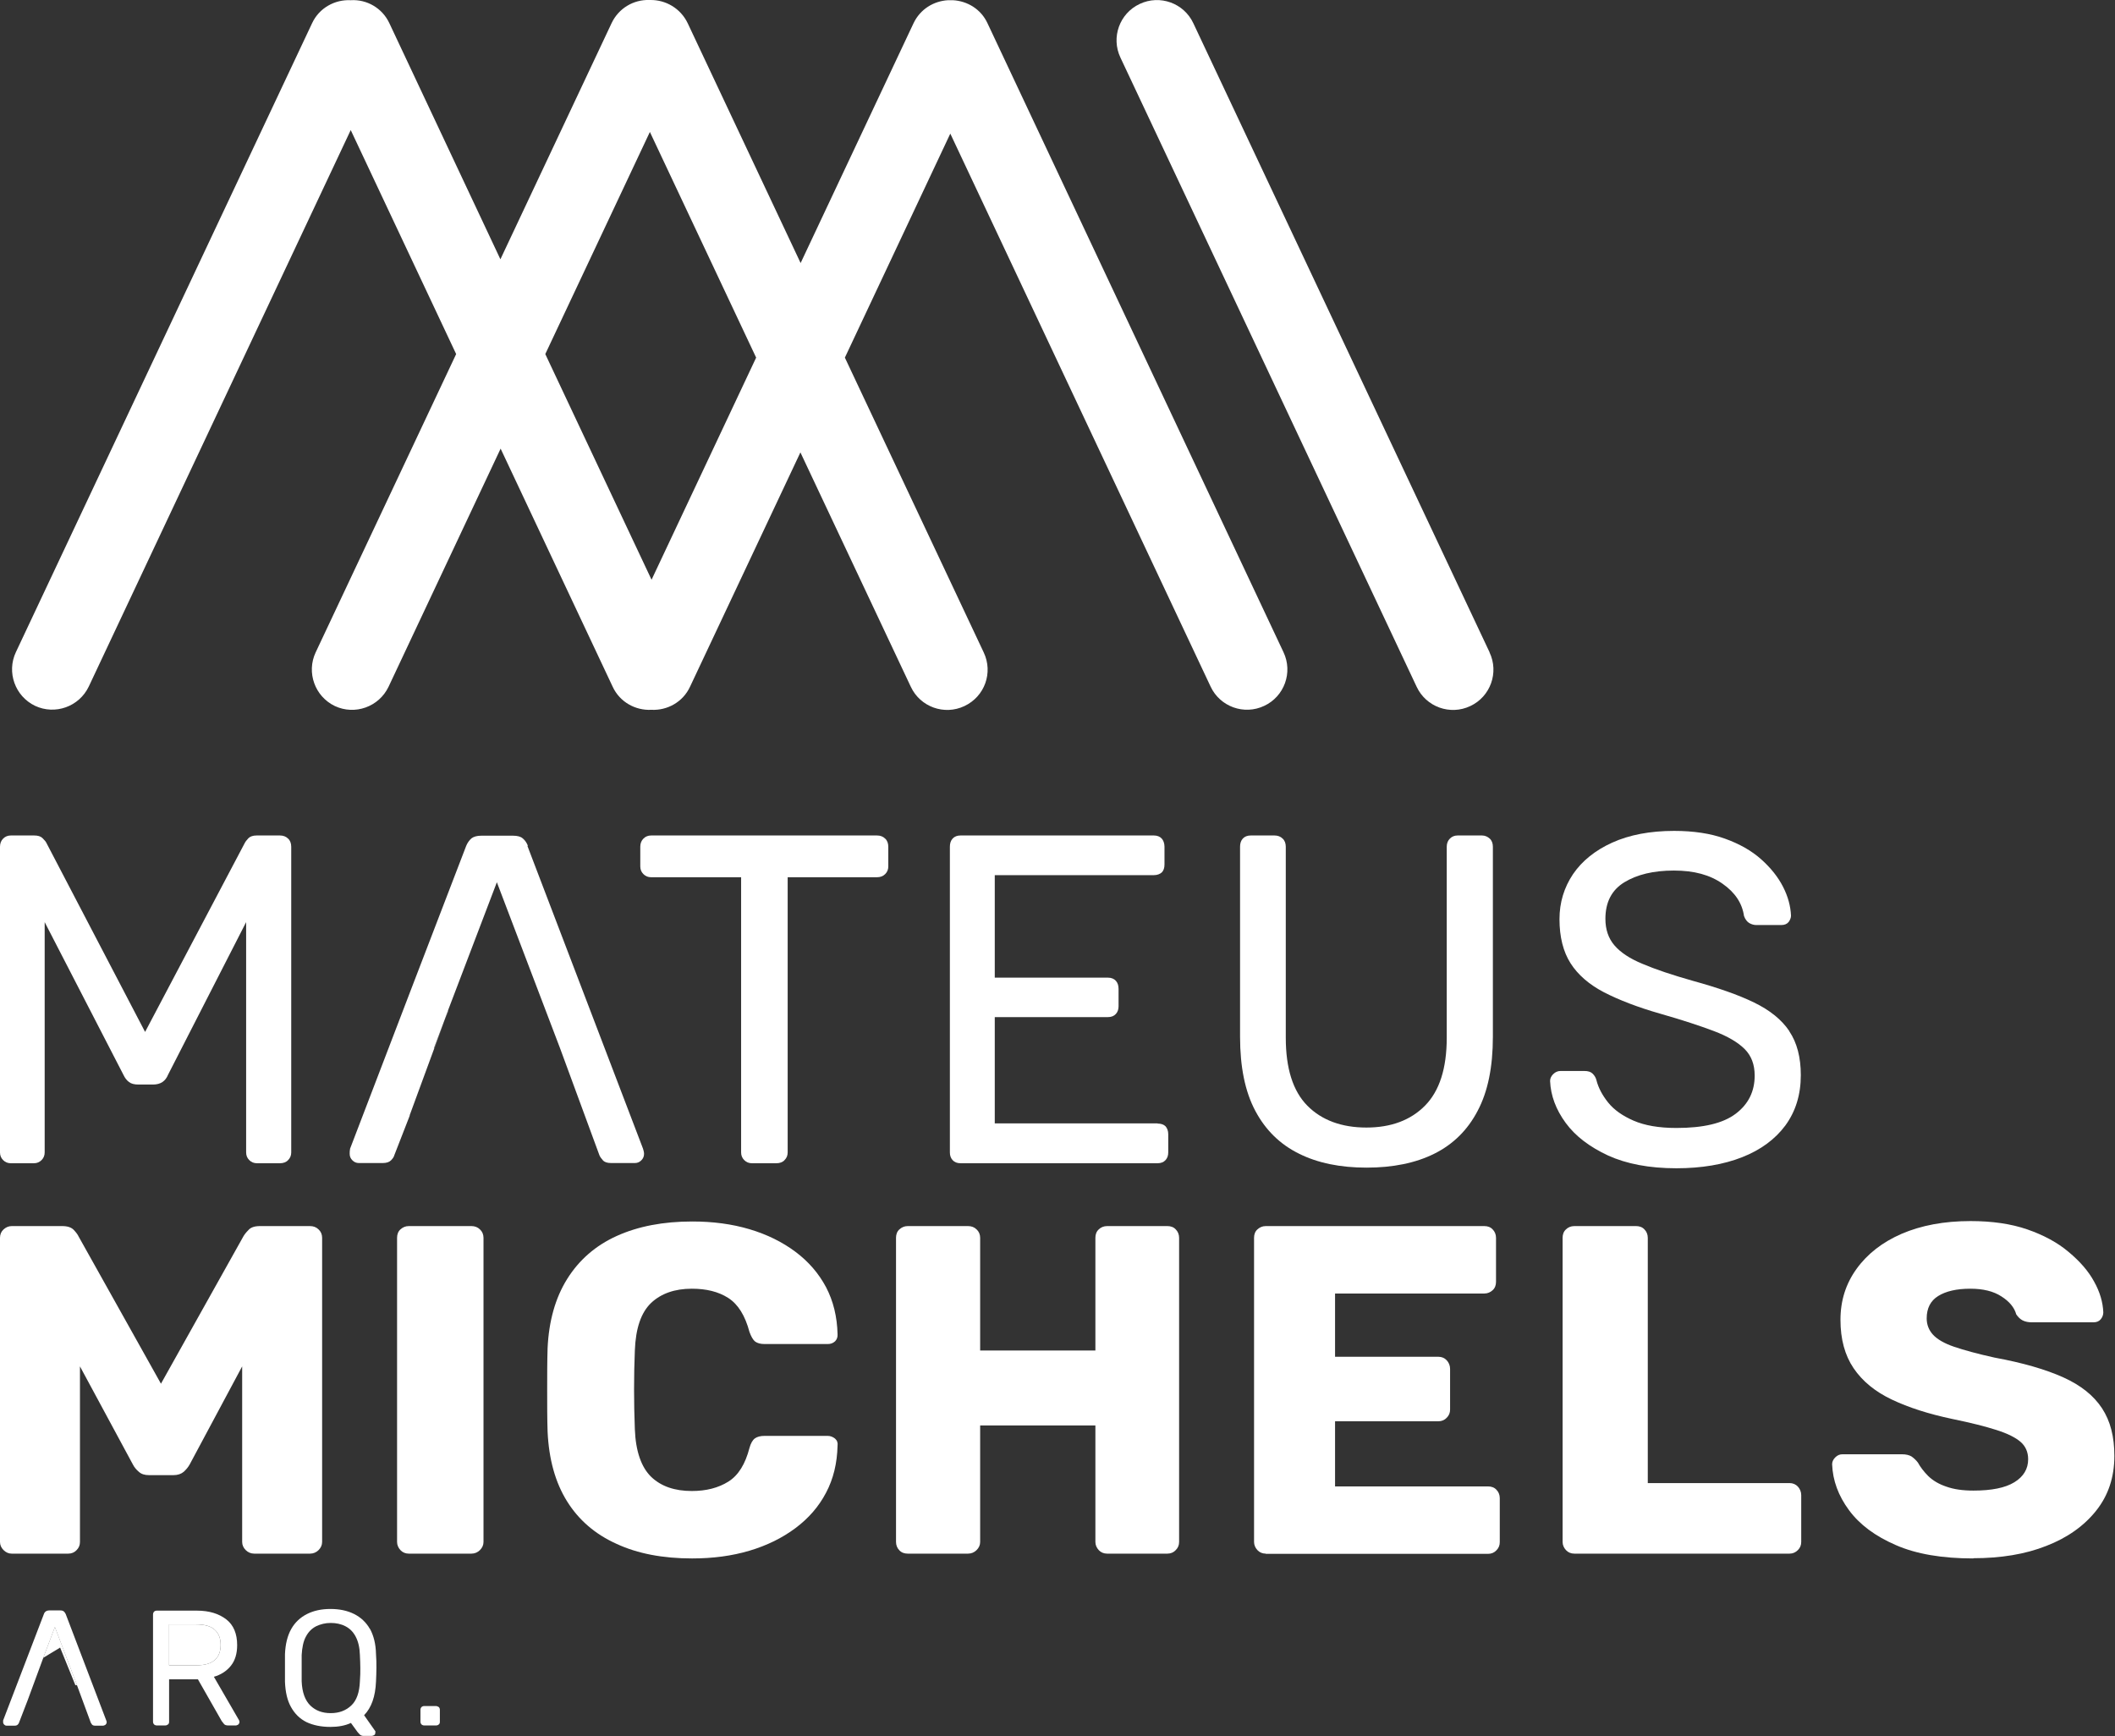
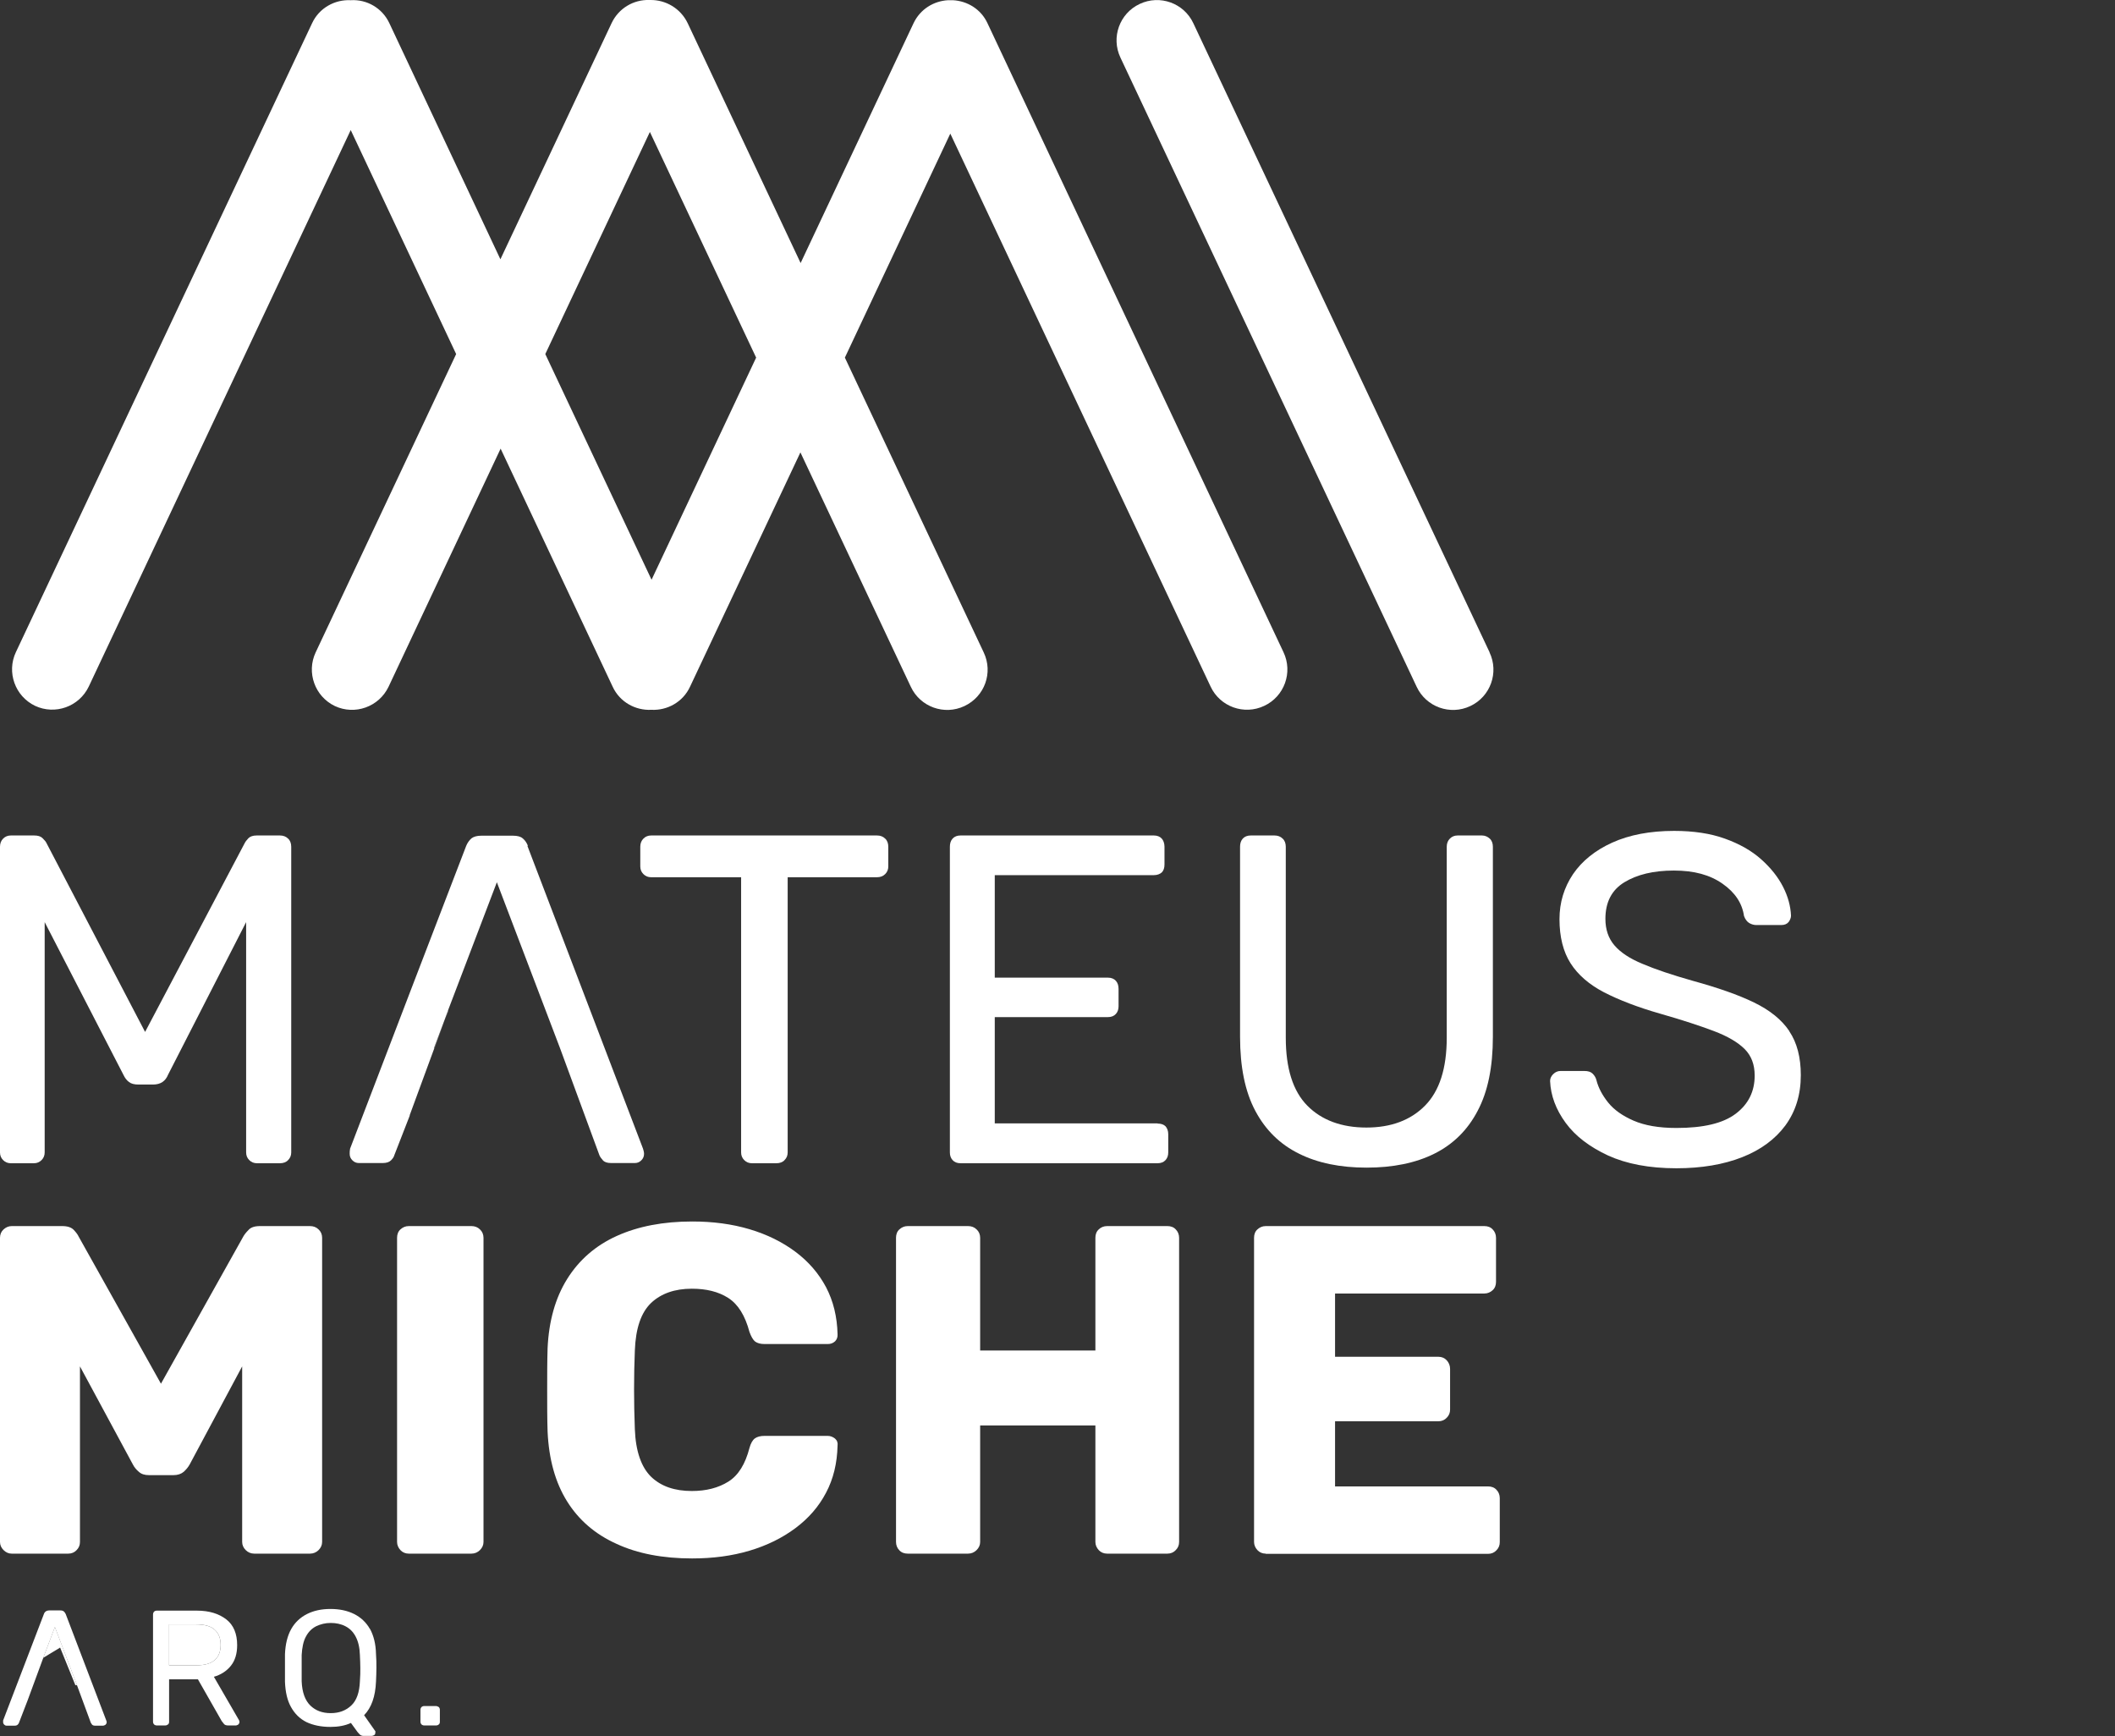
<svg xmlns="http://www.w3.org/2000/svg" id="Camada_2" viewBox="0 0 101.31 83.16">
  <rect x="0" y="0" width="101.31" height="83.16" fill="#333333" stroke="none" />
  <defs>
    <style>.cls-1{fill:#fff;stroke-width:0px;}</style>
  </defs>
  <g id="Camada_1-2">
    <path class="cls-1" d="M71.35,31.24L57.16,1.11c-.45-.96-1.6-1.38-2.57-.92h0c-.96.45-1.38,1.6-.92,2.57l14.19,30.14c.45.96,1.6,1.38,2.57.92h0c.96-.45,1.38-1.6.92-2.57Z" />
    <path class="cls-1" d="M47.3,1.11c-.31-.67-.96-1.06-1.65-1.1-.04,0-.08,0-.12,0-.04,0-.08,0-.12,0-.69.04-1.33.43-1.65,1.1l-5.41,11.49-5.41-11.49C32.6.4,31.89-.01,31.15,0c0,0-.02,0-.03,0,0,0-.02,0-.03,0-.74-.02-1.45.39-1.79,1.1l-5.33,11.32L18.65,1.11c-.34-.73-1.09-1.15-1.85-1.1-.76-.04-1.51.37-1.85,1.1L.76,31.24c-.45.96-.04,2.11.92,2.57.96.45,2.11.04,2.57-.92L16.8,6.23l5.05,10.73-6.73,14.29c-.45.96-.04,2.11.92,2.57.96.45,2.11.04,2.57-.92l5.37-11.41,5.37,11.41c.34.73,1.09,1.14,1.85,1.1.76.04,1.51-.37,1.85-1.1l5.29-11.23,5.29,11.23c.45.96,1.6,1.38,2.57.92s1.38-1.6.92-2.57l-6.65-14.12,5.05-10.73,12.47,26.49c.45.96,1.6,1.38,2.57.92.96-.45,1.38-1.6.92-2.57L47.3,1.11ZM31.21,27.77l-5.09-10.81,5.01-10.64,5.09,10.81-5.01,10.64Z" />
    <path class="cls-1" d="M.56,74.42c-.15,0-.28-.06-.39-.17S0,74.01,0,73.86v-14.57c0-.16.06-.3.17-.4.11-.1.24-.16.39-.16h2.42c.25,0,.44.06.56.19.12.13.19.23.22.3l3.95,7.06,3.95-7.06c.04-.07.12-.18.24-.3.11-.13.3-.19.55-.19h2.4c.16,0,.3.05.41.16.11.1.17.24.17.4v14.57c0,.15-.06.28-.17.39s-.25.17-.41.17h-2.67c-.16,0-.3-.06-.41-.17-.11-.11-.17-.24-.17-.39v-8.41l-2.51,4.69c-.07.13-.17.25-.29.36-.12.1-.28.16-.49.16h-1.17c-.21,0-.37-.05-.49-.16-.12-.1-.22-.22-.29-.36l-2.53-4.69v8.41c0,.15-.05.28-.16.39-.1.11-.24.17-.4.17H.56Z" />
    <path class="cls-1" d="M19.58,74.42c-.16,0-.3-.06-.4-.17-.1-.11-.16-.24-.16-.39v-14.57c0-.16.05-.3.16-.4s.24-.16.4-.16h3c.16,0,.3.05.41.16.11.1.17.24.17.4v14.57c0,.15-.06.28-.17.39s-.25.17-.41.17h-3Z" />
    <path class="cls-1" d="M33.16,74.65c-1.41,0-2.62-.23-3.63-.7-1.02-.46-1.81-1.14-2.37-2.04s-.87-2.01-.93-3.34c-.02-.61-.02-1.27-.02-1.97s0-1.38.02-2.02c.06-1.3.37-2.41.94-3.32.57-.91,1.36-1.6,2.38-2.06,1.02-.46,2.22-.69,3.61-.69.99,0,1.9.12,2.74.37.84.25,1.57.61,2.2,1.08s1.12,1.04,1.47,1.7c.35.67.53,1.42.55,2.25.01.13-.03.25-.12.34-.1.09-.21.13-.35.13h-3.03c-.19,0-.34-.04-.45-.12-.1-.08-.19-.24-.27-.46-.21-.79-.55-1.33-1.02-1.63s-1.05-.44-1.74-.44c-.82,0-1.47.23-1.95.68-.48.46-.74,1.21-.78,2.28-.05,1.23-.05,2.48,0,3.77.04,1.06.31,1.82.78,2.28.48.46,1.13.68,1.95.68.69,0,1.27-.15,1.75-.45s.81-.84,1.01-1.61c.06-.22.15-.38.26-.46.11-.08.27-.12.46-.12h3.03c.13,0,.25.05.35.13.1.09.14.2.12.34-.02.84-.2,1.59-.55,2.25-.35.67-.84,1.23-1.47,1.7s-1.36.83-2.2,1.08c-.84.25-1.75.37-2.74.37Z" />
    <path class="cls-1" d="M43.48,74.42c-.16,0-.3-.05-.4-.16-.1-.1-.16-.24-.16-.4v-14.57c0-.16.05-.3.16-.4s.24-.16.4-.16h2.89c.16,0,.3.05.41.16.11.1.17.24.17.4v5.4h5.52v-5.4c0-.16.05-.3.16-.4.1-.1.24-.16.4-.16h2.89c.16,0,.3.05.4.16.1.1.16.24.16.4v14.57c0,.15-.05.28-.16.39-.1.11-.24.17-.4.17h-2.89c-.16,0-.3-.06-.4-.17s-.16-.24-.16-.39v-5.58h-5.52v5.58c0,.15-.06.28-.17.39s-.25.17-.41.17h-2.89Z" />
    <path class="cls-1" d="M60.63,74.42c-.16,0-.3-.06-.4-.17-.1-.11-.16-.24-.16-.39v-14.57c0-.16.05-.3.16-.4s.24-.16.4-.16h10.47c.16,0,.3.05.4.16.1.1.16.24.16.4v2.11c0,.16-.05.3-.16.4-.11.1-.24.16-.4.16h-7.15v3.03h4.95c.16,0,.3.06.4.17.1.11.16.25.16.41v1.95c0,.15-.05.28-.16.39-.1.11-.24.17-.4.17h-4.95v3.12h7.33c.16,0,.3.05.4.16.1.1.16.24.16.4v2.11c0,.15-.05.28-.16.39-.1.11-.24.17-.4.17h-10.65Z" />
-     <path class="cls-1" d="M75.41,74.42c-.16,0-.3-.06-.4-.17s-.16-.24-.16-.39v-14.57c0-.16.05-.3.16-.4.1-.1.24-.16.4-.16h2.96c.16,0,.3.05.4.16.1.1.16.24.16.4v11.75h6.79c.16,0,.3.06.4.17s.16.25.16.41v2.24c0,.15-.05.28-.16.39s-.24.17-.4.17h-10.31Z" />
-     <path class="cls-1" d="M94.53,74.65c-1.5,0-2.74-.21-3.72-.64-.99-.43-1.73-.98-2.24-1.67-.51-.69-.78-1.42-.81-2.2,0-.12.05-.23.15-.33s.21-.15.35-.15h2.83c.21,0,.37.04.48.11.11.08.21.17.3.29.12.22.29.44.5.65.22.21.5.38.86.5.36.13.79.19,1.3.19.87,0,1.52-.13,1.96-.4.44-.27.66-.64.66-1.1,0-.34-.12-.62-.36-.83-.24-.21-.62-.4-1.15-.57-.53-.17-1.24-.35-2.12-.53-1.14-.24-2.1-.55-2.9-.93-.8-.38-1.41-.88-1.83-1.5-.42-.62-.63-1.39-.63-2.32s.26-1.73.77-2.44c.52-.72,1.24-1.28,2.16-1.68.93-.4,2.03-.61,3.3-.61,1.03,0,1.94.13,2.72.4s1.45.63,1.98,1.08c.54.45.95.92,1.22,1.42.28.5.42.99.44,1.47,0,.12-.04.23-.12.33-.08.1-.2.15-.35.15h-2.96c-.16,0-.31-.03-.43-.09-.12-.06-.22-.16-.31-.29-.09-.33-.33-.62-.71-.86-.38-.25-.88-.37-1.49-.37-.66,0-1.17.12-1.54.35-.37.23-.55.59-.55,1.07,0,.3.1.56.3.78.2.22.54.42,1.01.58.47.16,1.12.34,1.94.52,1.36.25,2.46.57,3.3.95.84.38,1.45.87,1.85,1.48s.59,1.36.59,2.28c0,1.02-.29,1.89-.87,2.62-.58.73-1.38,1.3-2.39,1.69-1.01.4-2.18.59-3.51.59Z" />
    <polygon class="cls-1" points="20.79 50.23 20.8 50.23 21.31 48.85 20.79 50.23" />
    <path class="cls-1" d="M13.39,40.02h-1.1c-.18,0-.31.05-.39.13-.08.09-.14.16-.17.22l-4.78,9.06-4.73-9.06c-.03-.06-.09-.13-.18-.22-.09-.09-.22-.13-.4-.13H.52c-.15,0-.27.05-.37.15-.1.1-.15.23-.15.39v14.64c0,.15.05.27.15.37.1.1.22.15.37.15h1.1c.15,0,.27-.05.37-.15.1-.1.15-.22.15-.37v-11.03l3.77,7.31c.07.15.16.27.27.35.1.08.25.12.45.12h.7c.18,0,.33-.04.45-.12.12-.08.21-.2.27-.35l3.74-7.31v11.03c0,.15.05.27.15.37.1.1.22.15.37.15h1.1c.16,0,.3-.05.39-.15.1-.1.15-.22.15-.37v-14.64c0-.16-.05-.3-.15-.39-.1-.1-.23-.15-.39-.15Z" />
    <path class="cls-1" d="M25.29,40.52c-.06-.15-.14-.27-.25-.36-.1-.09-.26-.13-.47-.13h-1.52c-.21,0-.37.05-.47.13-.1.09-.19.21-.25.36l-2.65,6.9-2.91,7.6c-.02.09-.02.17-.02.25,0,.12.04.22.13.31.09.09.19.13.31.13h1.14c.18,0,.31-.04.4-.13.09-.09.14-.17.16-.25l.74-1.9h-.01l1.18-3.21h-.02l.52-1.38.16-.44h0s2.34-6.14,2.34-6.14l3.03,7.96,1.88,5.11c.03.08.09.16.17.25.08.09.21.13.39.13h1.14c.12,0,.22-.04.31-.13.09-.09.13-.19.13-.31,0-.07-.02-.16-.05-.25l-5.54-14.51Z" />
    <path class="cls-1" d="M42,40.02h-10.81c-.15,0-.27.05-.37.15-.1.1-.15.23-.15.39v.94c0,.15.05.27.15.37.1.1.22.15.37.15h4.31v13.18c0,.15.05.27.15.37.1.1.22.15.37.15h1.17c.16,0,.3-.05.39-.15.1-.1.15-.22.15-.37v-13.18h4.28c.16,0,.29-.05.39-.15.1-.1.15-.22.15-.37v-.94c0-.16-.05-.3-.15-.39-.1-.1-.23-.15-.39-.15Z" />
    <path class="cls-1" d="M55.45,53.81h-7.8v-5.09h5.42c.16,0,.29-.05.38-.15.09-.1.13-.22.13-.37v-.83c0-.16-.04-.29-.13-.39-.09-.1-.22-.15-.38-.15h-5.42v-4.91h7.62c.16,0,.29-.05.38-.13.09-.09.13-.22.13-.38v-.85c0-.16-.05-.3-.13-.39-.09-.1-.22-.15-.38-.15h-9.26c-.16,0-.29.05-.38.15-.09.1-.13.23-.13.39v14.64c0,.15.04.27.13.37.09.1.22.15.38.15h9.44c.16,0,.29-.05.38-.15.09-.1.13-.22.13-.37v-.87c0-.16-.05-.29-.13-.38-.09-.09-.22-.13-.38-.13Z" />
    <path class="cls-1" d="M70.99,40.02h-1.17c-.15,0-.27.05-.37.15-.1.1-.15.23-.15.39v9.15c0,1.47-.35,2.55-1.04,3.25s-1.63,1.05-2.81,1.05-2.14-.35-2.83-1.05c-.69-.7-1.03-1.79-1.03-3.25v-9.15c0-.16-.05-.3-.15-.39-.1-.1-.23-.15-.39-.15h-1.14c-.16,0-.29.05-.38.15-.09.1-.13.23-.13.39v9.1c0,1.45.24,2.63.73,3.55.49.92,1.18,1.6,2.09,2.05.9.45,1.98.67,3.24.67s2.35-.22,3.25-.67c.9-.45,1.59-1.13,2.07-2.05.49-.92.73-2.1.73-3.55v-9.1c0-.16-.05-.3-.15-.39s-.22-.15-.37-.15Z" />
    <path class="cls-1" d="M85.71,49.39c-.37-.55-.93-1-1.69-1.37s-1.74-.71-2.94-1.04c-.99-.28-1.79-.55-2.4-.81-.61-.25-1.06-.55-1.35-.89s-.43-.76-.43-1.27c0-.79.3-1.38.91-1.75.61-.37,1.39-.56,2.37-.56s1.73.21,2.33.63c.6.42.94.93,1.03,1.55.06.16.15.28.26.34.11.06.22.09.33.09h1.19c.16,0,.28-.05.36-.15.07-.1.11-.2.11-.3-.02-.45-.14-.91-.38-1.38-.24-.47-.59-.91-1.05-1.32-.46-.41-1.04-.74-1.74-.99-.69-.25-1.51-.37-2.43-.37-1.15,0-2.14.19-2.96.56-.82.37-1.45.88-1.88,1.51-.43.64-.65,1.36-.65,2.16,0,.85.18,1.56.53,2.11.35.55.89,1.02,1.6,1.39.72.37,1.62.72,2.71,1.03,1.05.3,1.9.58,2.56.83.66.25,1.15.54,1.47.86.32.32.48.74.48,1.27,0,.76-.3,1.37-.91,1.83-.61.46-1.55.68-2.84.68-.84,0-1.52-.12-2.05-.35-.53-.23-.94-.52-1.22-.87-.28-.35-.47-.71-.56-1.07-.03-.12-.09-.22-.18-.31-.09-.09-.22-.13-.4-.13h-1.14c-.13,0-.25.05-.35.15-.1.1-.15.21-.15.33.03.7.28,1.37.75,2.01.47.64,1.15,1.15,2.03,1.56.88.4,1.97.61,3.27.61,1.21,0,2.26-.18,3.15-.53.89-.35,1.58-.86,2.07-1.52.49-.67.74-1.47.74-2.41,0-.85-.18-1.55-.55-2.1Z" />
    <polygon class="cls-1" points="21.47 48.41 21.31 48.85 21.48 48.41 21.47 48.41" />
    <path class="cls-1" d="M10.57,78.79c0-.32-.1-.56-.29-.73-.19-.17-.49-.25-.88-.25h-1.3v1.96h1.3c.39,0,.69-.08.88-.25.19-.16.29-.41.29-.73Z" />
    <polygon class="cls-1" points="3.61 80.72 3.69 80.72 2.63 77.93 2.07 79.41 2.88 78.92 3.61 80.72" />
    <path class="cls-1" d="M3.15,77.32c-.02-.05-.05-.09-.09-.13-.04-.03-.09-.05-.17-.05h-.53c-.07,0-.13.02-.17.05-.04.03-.07.07-.09.13l-1.95,5.09s0,.06,0,.09c0,.04.02.08.05.11.03.03.07.05.11.05h.4c.06,0,.11-.02.14-.05.03-.03.05-.06.06-.09l.42-1.09.74-2.01.56-1.48,1.06,2.79.66,1.79s.03.05.06.09c.03.03.07.05.14.05h.4s.08-.02.11-.05c.03-.03.05-.07.05-.11,0-.03,0-.05-.02-.09l-1.94-5.09Z" />
    <path class="cls-1" d="M10.24,80.32c.35-.1.62-.28.82-.53.2-.25.3-.58.3-.99,0-.54-.17-.96-.52-1.23s-.81-.42-1.41-.42h-1.92c-.06,0-.1.02-.13.05-.03.03-.05.08-.05.14v5.13c0,.05.02.1.05.13.03.03.08.05.13.05h.4c.06,0,.1-.02.14-.05s.05-.08.05-.13v-2.03h1.38l1.14,2s.07.09.11.14c.04.05.11.07.2.07h.38s.08-.02.11-.05c.03-.03.05-.07.05-.11,0-.03,0-.05-.02-.09l-1.21-2.09ZM9.4,79.77h-1.3v-1.96h1.3c.4,0,.69.08.88.25.19.17.29.41.29.73s-.1.57-.29.73c-.19.17-.49.25-.88.25Z" />
    <path class="cls-1" d="M17.72,78.03c-.18-.32-.44-.56-.76-.72s-.7-.24-1.13-.24-.8.08-1.12.24c-.32.16-.58.4-.76.72-.18.32-.28.72-.3,1.21,0,.23,0,.45,0,.66s0,.43,0,.66c.02.49.11.89.29,1.21.18.32.42.56.74.72.32.15.7.23,1.15.23.37,0,.7-.06.98-.19l.32.44s.06.07.1.11c.04.04.1.07.17.07h.42s.09-.02.12-.05c.03-.03.04-.07.04-.11,0-.03,0-.05,0-.06,0-.01-.01-.02-.02-.03l-.52-.74c.35-.36.54-.89.57-1.61.01-.23.02-.45.02-.66s0-.43-.02-.66c-.01-.48-.11-.88-.29-1.21ZM17.24,80.53c-.02.54-.16.93-.42,1.17s-.58.36-.98.36-.72-.12-.97-.36-.4-.63-.42-1.17c0-.24,0-.45,0-.63s0-.39,0-.62c.02-.36.08-.66.2-.88.12-.23.28-.39.49-.5.21-.1.44-.16.7-.16s.5.05.71.16.37.27.49.5.19.52.2.88c.01.23.02.44.02.62s0,.4-.02.63Z" />
    <path class="cls-1" d="M21.02,81.77s-.08-.05-.13-.05h-.57c-.05,0-.1.02-.13.05s-.05.08-.05.13v.57c0,.05.02.1.05.13.03.03.08.05.13.05h.57c.05,0,.1-.02.13-.05.04-.03.05-.08.05-.13v-.57c0-.05-.02-.1-.05-.13Z" />
  </g>
</svg>